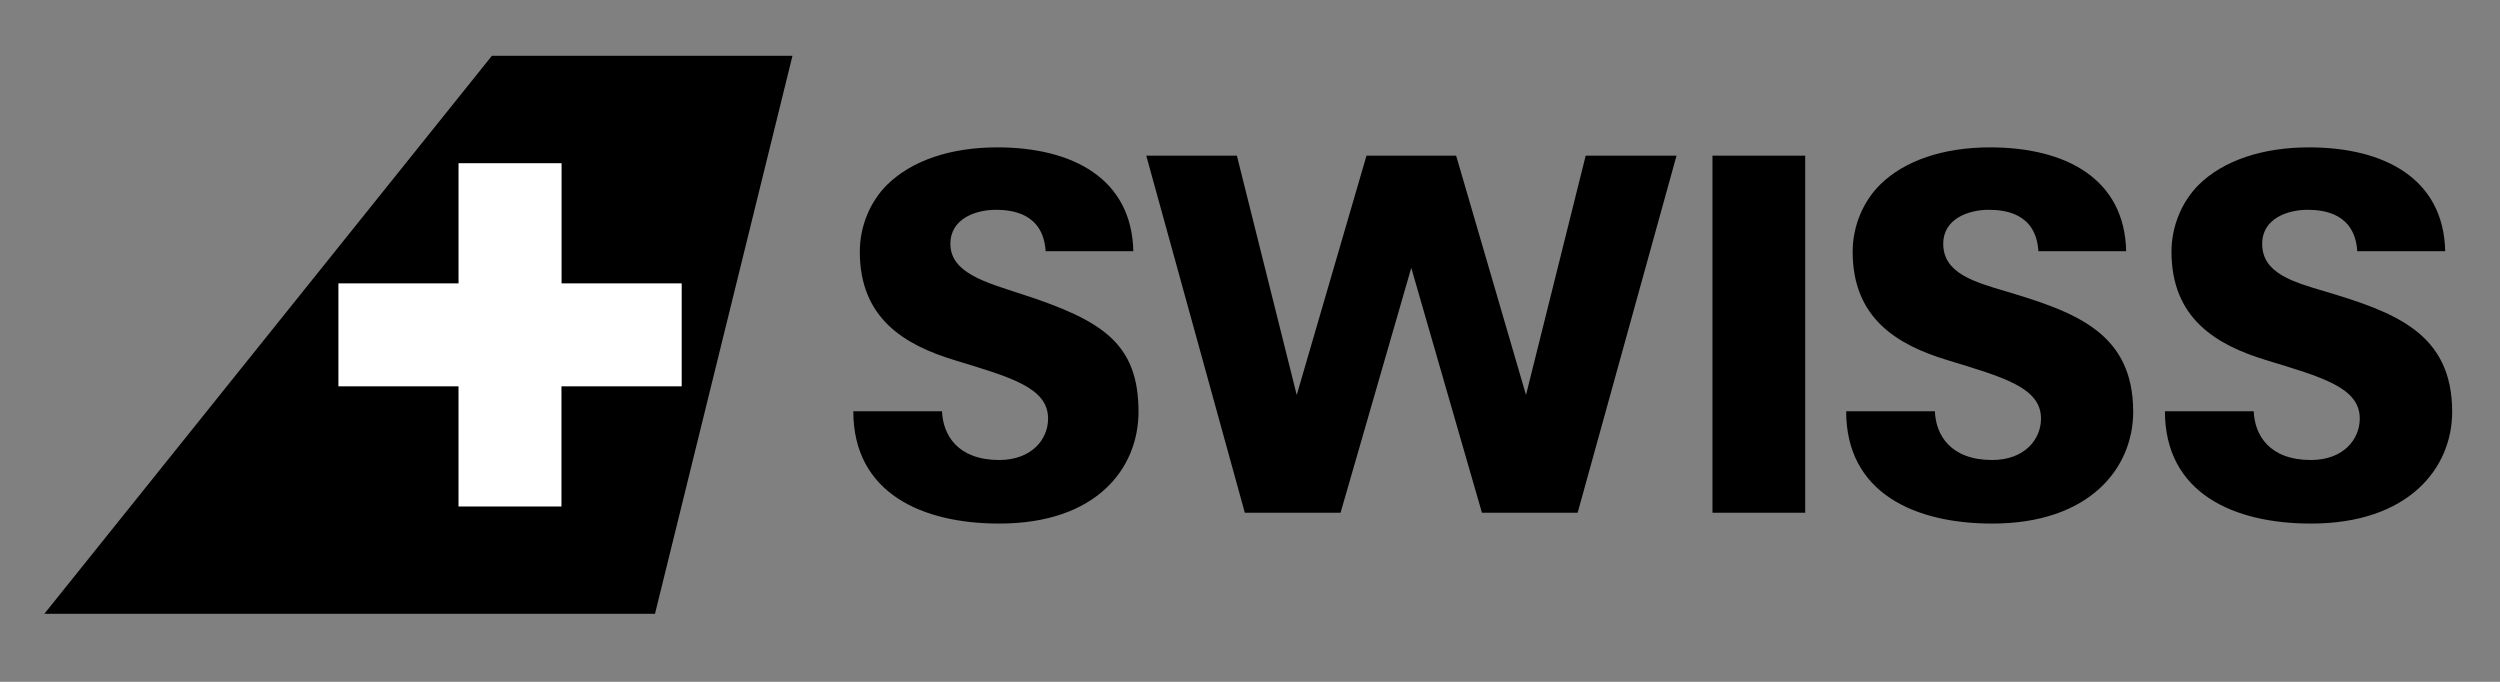
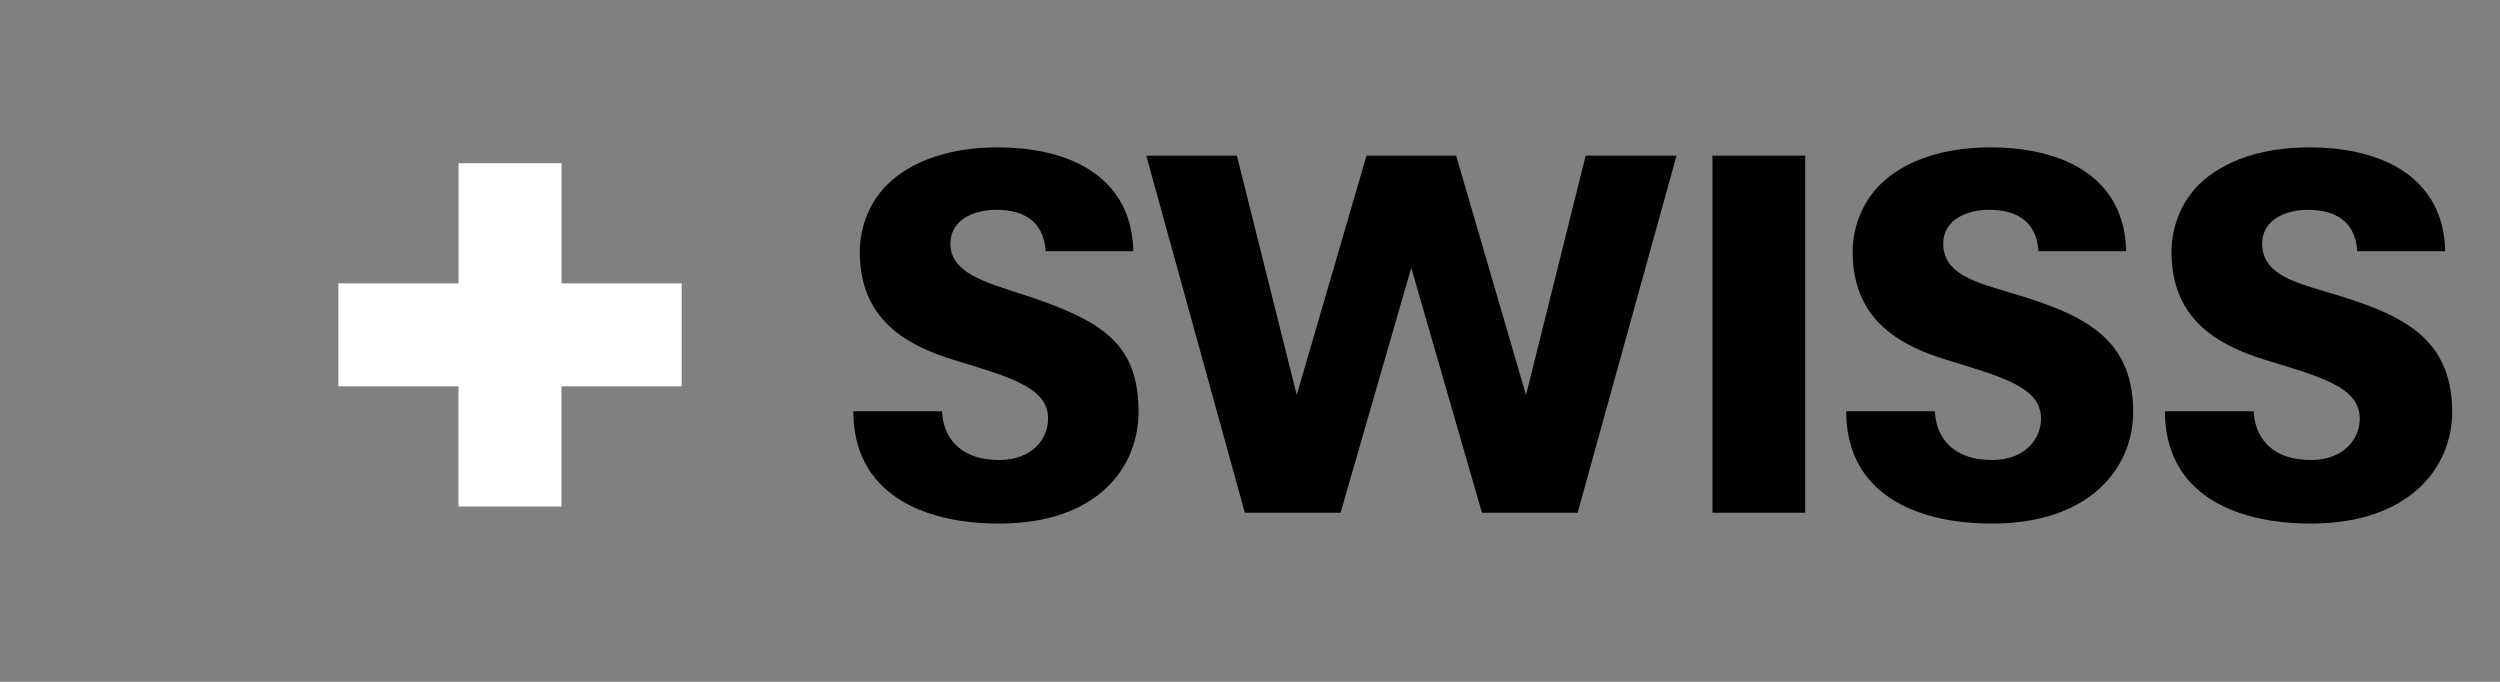
<svg xmlns="http://www.w3.org/2000/svg" width="77" height="21" viewBox="0 0 77 21" fill="none">
  <rect x="0" y="0" width="77" height="21" fill="#808080" stroke="none" />
  <path d="M55.6 15.793H52.744V4.795H55.6V15.793ZM48.839 4.795L47.001 12.165L44.849 4.795H42.088L39.939 12.165L38.096 4.795H35.305L38.341 15.793H41.289L43.467 8.249L45.644 15.793H48.591L51.637 4.795H48.839ZM35.066 12.683C35.066 10.575 33.948 9.868 31.502 9.07C30.349 8.694 29.272 8.406 29.272 7.509C29.272 6.723 30.072 6.462 30.669 6.462C31.176 6.462 32.129 6.569 32.206 7.736H34.906C34.859 5.509 33.048 4.539 30.717 4.539C29.272 4.539 28.079 4.948 27.326 5.688C26.802 6.206 26.482 6.964 26.482 7.753C26.482 9.8 27.85 10.621 29.395 11.091C31.132 11.621 32.281 11.937 32.281 12.893C32.281 13.532 31.775 14.168 30.775 14.168C29.506 14.168 29.044 13.41 29.014 12.666H26.282C26.282 15.2 28.418 16.126 30.775 16.126C33.786 16.126 35.066 14.413 35.066 12.683ZM65.702 12.683C65.702 10.257 63.937 9.617 61.804 8.98C60.776 8.677 59.852 8.406 59.852 7.509C59.852 6.723 60.652 6.462 61.25 6.462C61.758 6.462 62.707 6.569 62.783 7.736H65.486C65.439 5.509 63.63 4.539 61.295 4.539C59.853 4.539 58.654 4.948 57.906 5.688C57.384 6.206 57.062 6.964 57.062 7.753C57.062 9.8 58.427 10.621 59.978 11.091C61.713 11.621 62.863 11.937 62.863 12.893C62.863 13.532 62.358 14.168 61.36 14.168C60.085 14.168 59.623 13.41 59.595 12.666H56.862C56.862 15.2 58.997 16.126 61.359 16.126C64.365 16.126 65.702 14.413 65.702 12.683ZM75.527 12.683C75.527 10.257 73.755 9.617 71.624 8.98C70.593 8.677 69.675 8.406 69.675 7.509C69.675 6.723 70.471 6.462 71.069 6.462C71.573 6.462 72.526 6.569 72.604 7.736H75.312C75.265 5.509 73.447 4.539 71.119 4.539C69.675 4.539 68.478 4.948 67.724 5.688C67.203 6.206 66.882 6.964 66.882 7.753C66.882 9.8 68.248 10.621 69.795 11.091C71.531 11.621 72.681 11.937 72.681 12.893C72.681 13.532 72.176 14.168 71.177 14.168C69.905 14.168 69.444 13.41 69.414 12.666H66.68C66.68 15.2 68.813 16.126 71.177 16.126C74.191 16.126 75.527 14.413 75.527 12.683Z" fill="black" />
-   <path d="M15.15 1.719H24.408L20.174 18.905H1.366L15.15 1.719Z" fill="black" />
  <path d="M17.296 11.899H20.996V8.728H17.296V5.027H14.123V8.728H10.423V11.899H14.122V15.6H17.293V11.899H17.296Z" fill="white" />
</svg>